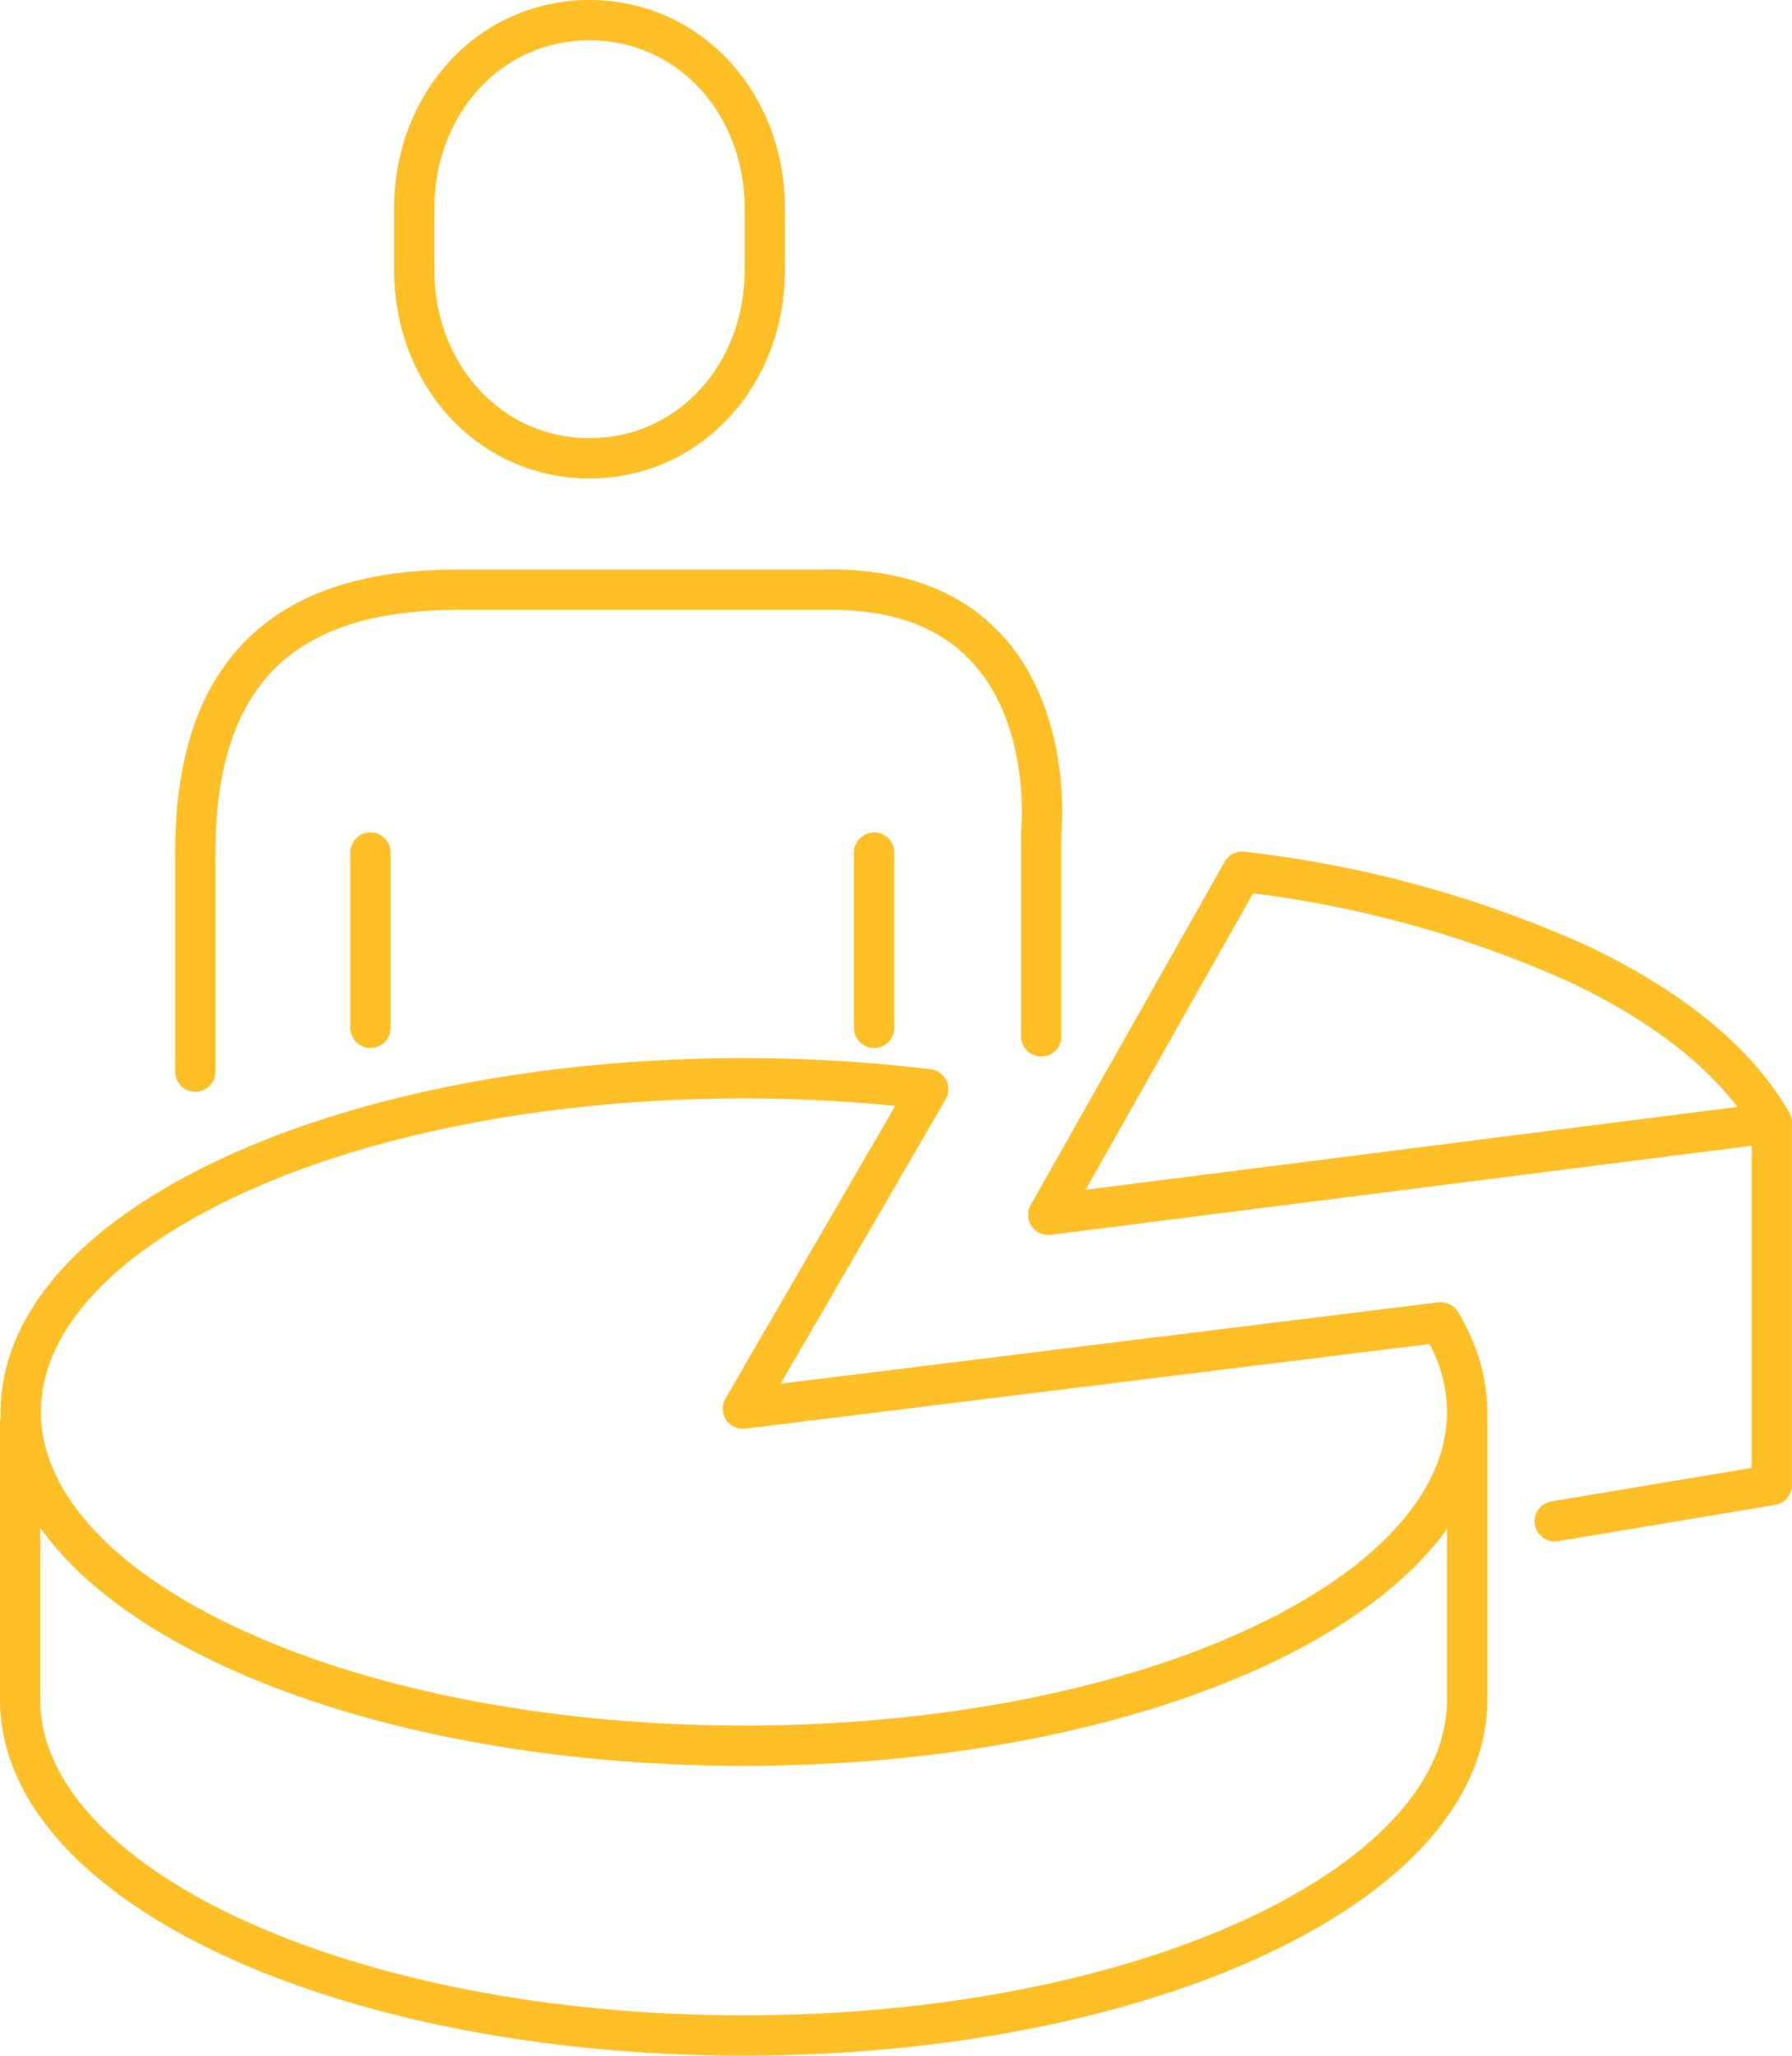
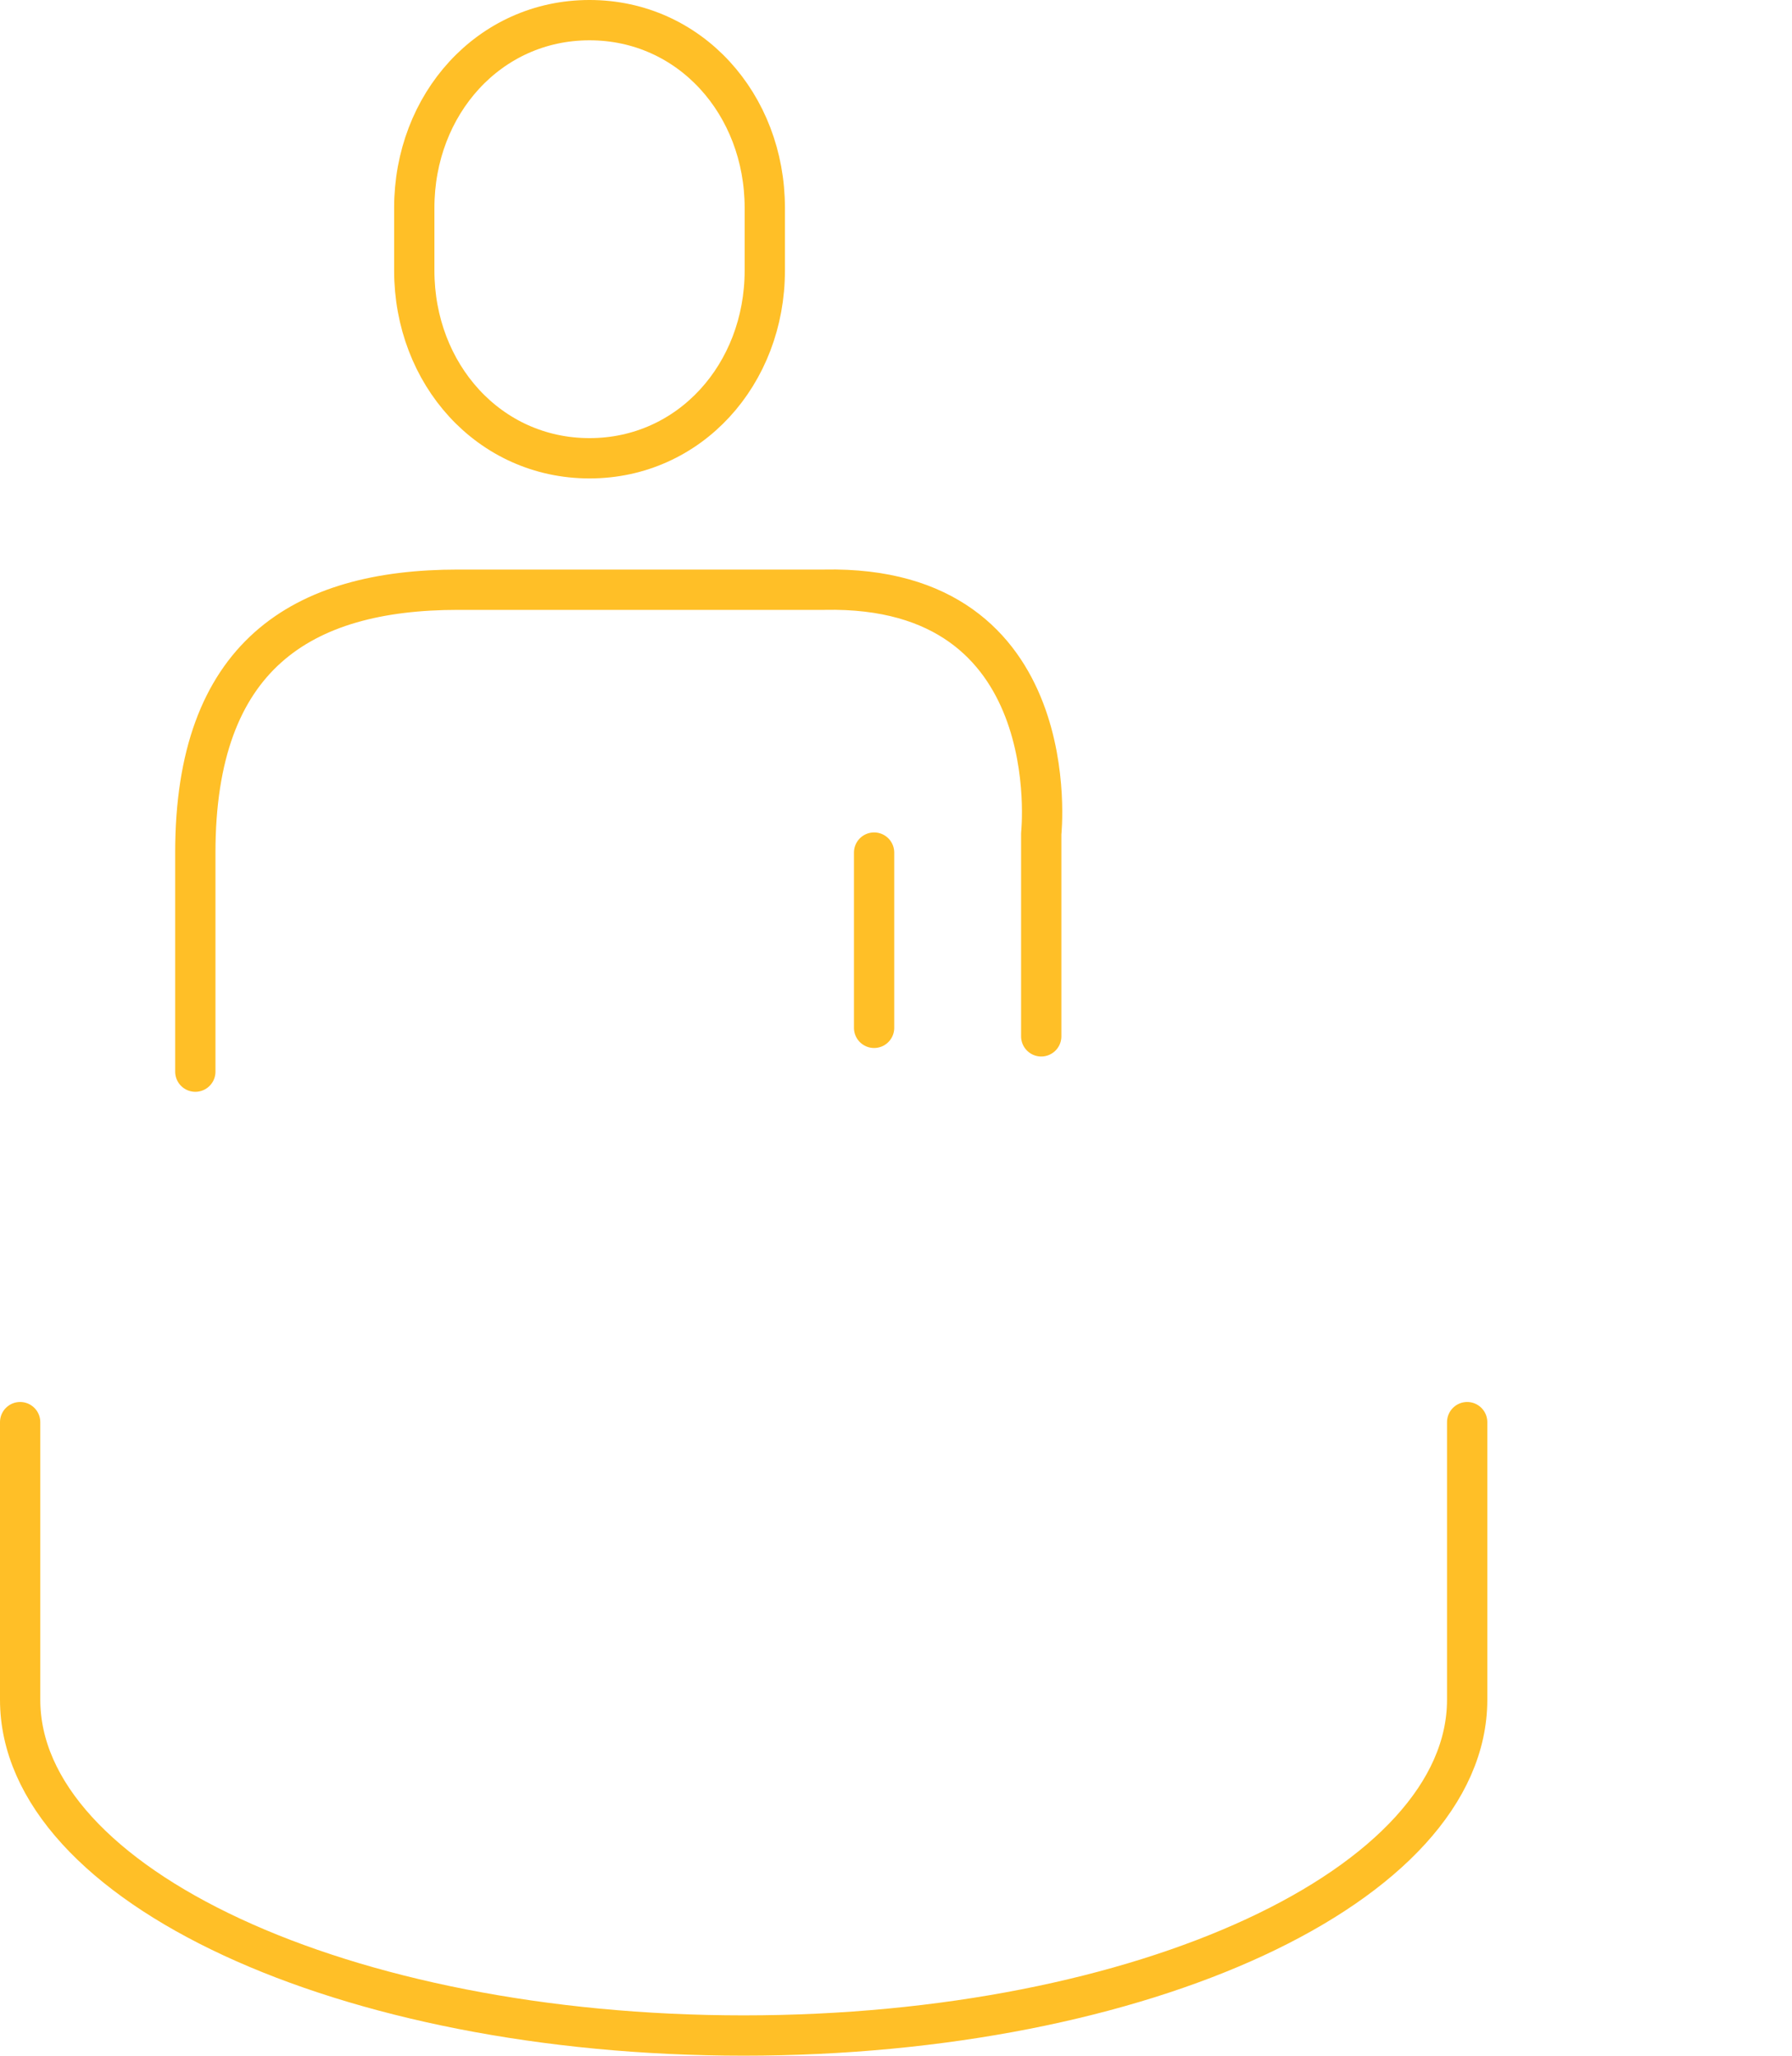
<svg xmlns="http://www.w3.org/2000/svg" width="88.957" height="102" viewBox="0 0 88.957 102">
  <g id="Group_17985" data-name="Group 17985" transform="translate(-1109 -1400)">
-     <path id="Path_22614" data-name="Path 22614" d="M290.819,186.217V204.08l-10.776,1.8" transform="translate(906.137 1269.603)" fill="none" stroke="#ffbf27" stroke-linecap="round" stroke-linejoin="round" stroke-width="2" />
-     <path id="Path_22615" data-name="Path 22615" d="M294.771,185a56.031,56.031,0,0,0-16.67-4.561l-9.624,17.024L304.4,192.9C302.75,190,299.563,187.268,294.771,185Z" transform="translate(892.561 1262.815)" fill="none" stroke="#ffbf27" stroke-linecap="round" stroke-linejoin="round" stroke-width="2" />
-     <path id="Path_22616" data-name="Path 22616" d="M315.5,197.263l-34.641,4.283,9.2-15.85c-11.939-1.443-25.172-.024-34.53,4.293-14.024,6.47-14.024,16.961,0,23.43s36.759,6.472,50.783,0C315.8,209.043,318.849,202.83,315.5,197.263Z" transform="translate(865.018 1268.35)" fill="none" stroke="#ffbf27" stroke-linecap="round" stroke-linejoin="round" stroke-width="2" />
    <path id="Path_22617" data-name="Path 22617" d="M245,193v13.772c0,9.2,16.08,16.663,35.917,16.663s35.915-7.461,35.915-16.663V193" transform="translate(865 1277.565)" fill="none" stroke="#ffbf27" stroke-linecap="round" stroke-linejoin="round" stroke-width="2" />
    <path id="Path_22618" data-name="Path 22618" d="M262.7,182.739c4.978,0,8.7-4.172,8.7-9.315v-3.109c0-5.143-3.717-9.315-8.7-9.315s-8.7,4.172-8.7,9.315v3.109C254,178.567,257.717,182.739,262.7,182.739Z" transform="translate(875.565 1240)" fill="none" stroke="#ffbf27" stroke-linecap="round" stroke-linejoin="round" stroke-miterlimit="10" stroke-width="2" />
    <path id="Path_22619" data-name="Path 22619" d="M290.992,196.161V186.1s1.329-12.352-10.766-12.1H262.043C254.254,174,249,177.287,249,187.043v10.87" transform="translate(869.696 1255.261)" fill="none" stroke="#ffbf27" stroke-linecap="round" stroke-linejoin="round" stroke-miterlimit="10" stroke-width="2" />
-     <line id="Line_15872" data-name="Line 15872" y2="8.696" transform="translate(1127.391 1442.304)" fill="none" stroke="#ffbf27" stroke-linecap="round" stroke-miterlimit="10" stroke-width="2" />
    <line id="Line_15889" data-name="Line 15889" y2="8.696" transform="translate(1152.391 1442.304)" fill="none" stroke="#ffbf27" stroke-linecap="round" stroke-miterlimit="10" stroke-width="2" />
  </g>
</svg>